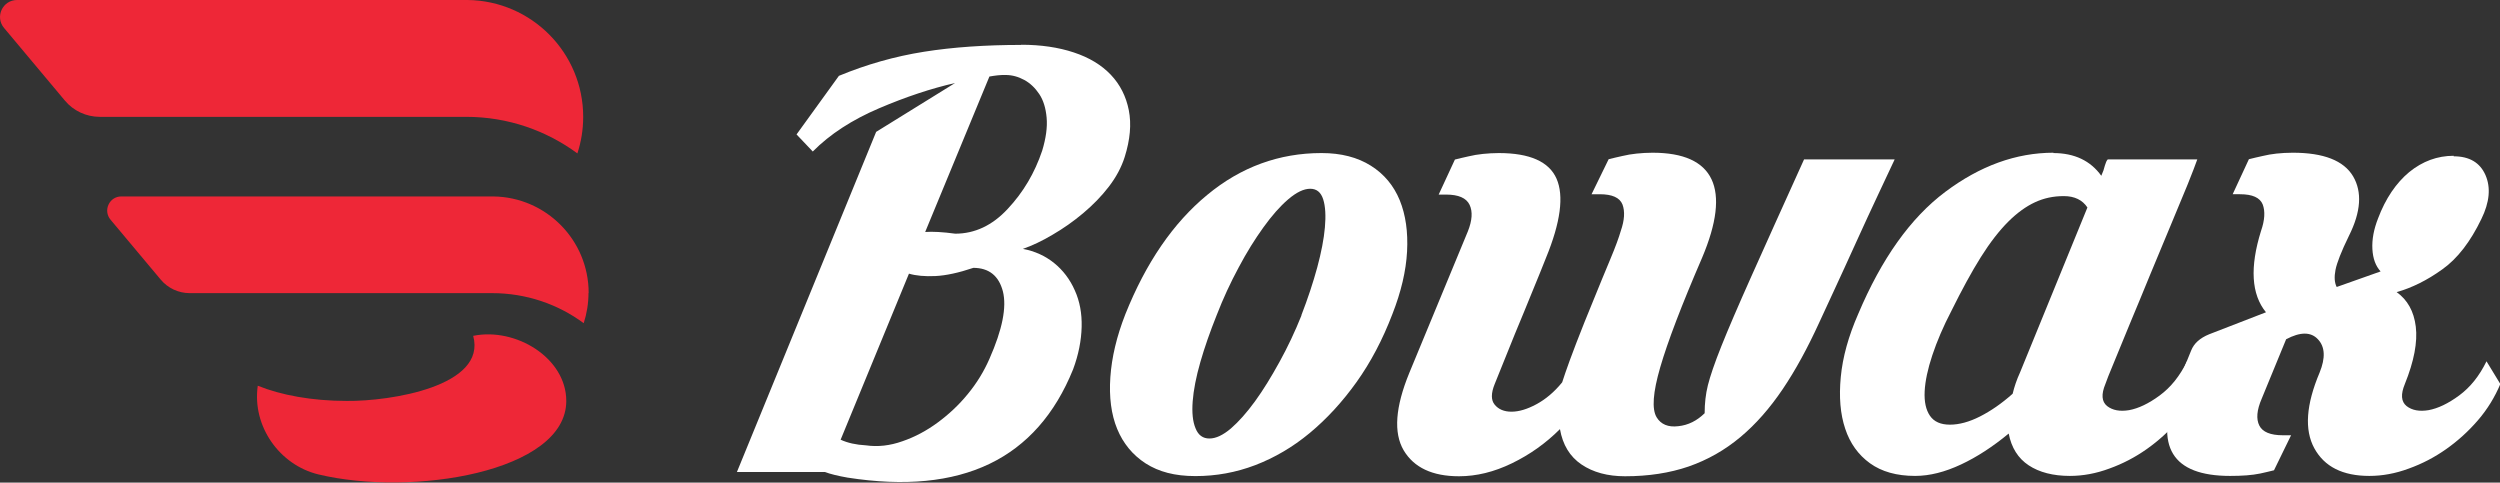
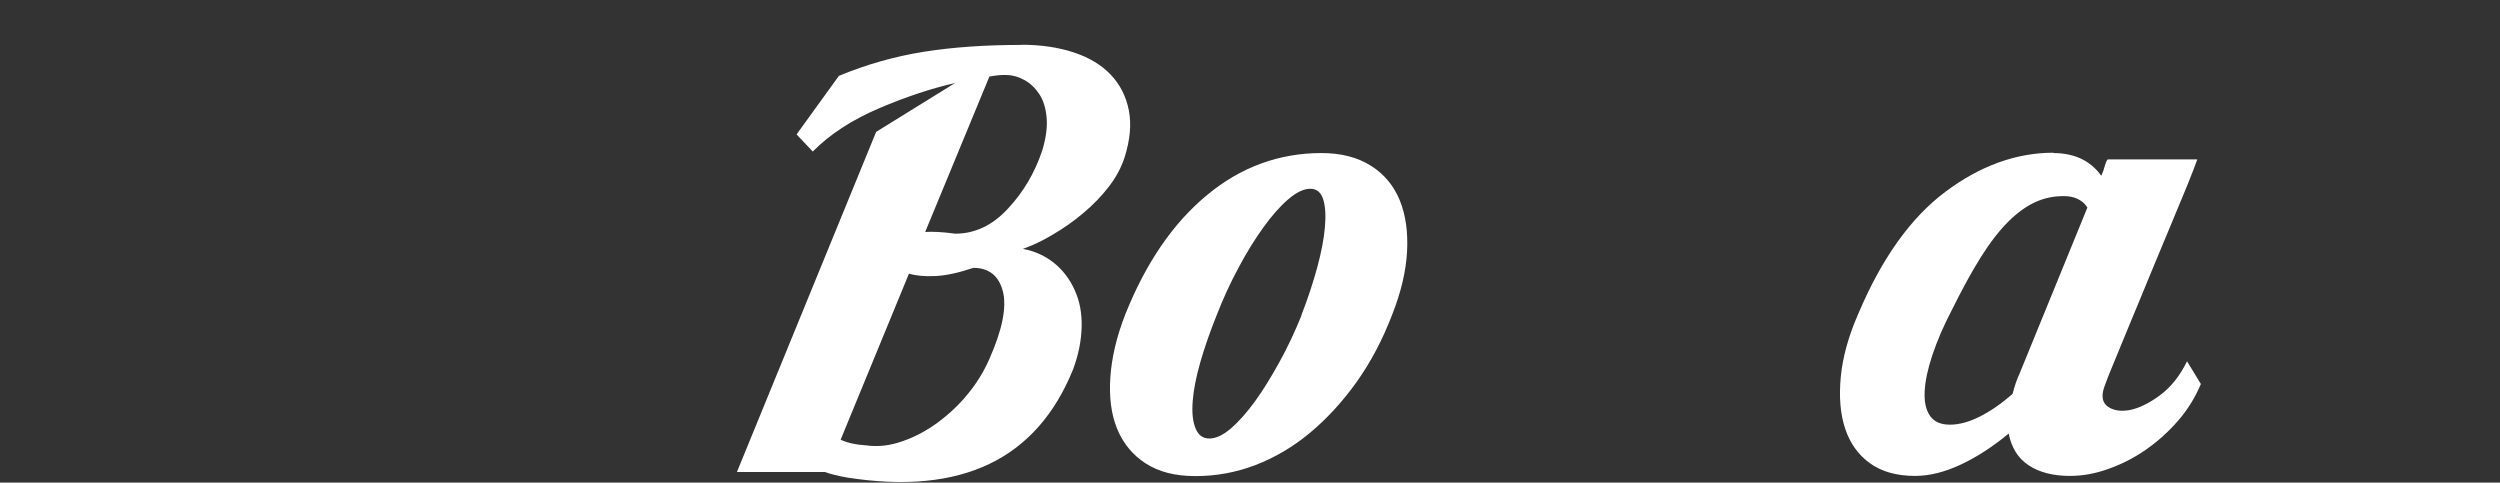
<svg xmlns="http://www.w3.org/2000/svg" id="katman_2" data-name="katman 2" viewBox="0 0 146.35 28.25">
  <rect x="0" y="0" width="146.35" height="28.25" fill="#333333" stroke="none" />
  <defs>
    <style>
      .cls-1 {
        fill: #fff;
      }

      .cls-2 {
        fill: #ee2737;
      }
    </style>
  </defs>
  <g id="katman_1" data-name="katman 1">
    <g>
      <g>
        <path class="cls-1" d="M59.79,2.62c1.14,0,2.17.15,3.07.45.91.3,1.63.74,2.17,1.31.54.57.89,1.26,1.05,2.07.16.81.08,1.72-.24,2.74-.19.6-.5,1.18-.93,1.74-.43.56-.93,1.07-1.5,1.55-.57.48-1.17.9-1.79,1.26-.62.37-1.2.64-1.74.83.7.13,1.31.41,1.83.83s.93.96,1.21,1.6c.29.64.42,1.35.4,2.14-.02.79-.18,1.62-.5,2.48-2.13,5.27-6.53,7.38-13.2,6.34-.57-.1-1.02-.21-1.33-.33h-5.15l8.15-19.91,4.62-2.86c-1.4.32-2.88.81-4.45,1.48-1.57.67-2.87,1.51-3.88,2.53l-.95-1,2.48-3.43c1.62-.67,3.28-1.14,4.98-1.41,1.7-.27,3.6-.4,5.69-.4ZM56.98,15.68c-.86.29-1.6.45-2.22.48-.62.03-1.14-.02-1.55-.14l-4,9.72c.41.19.91.3,1.48.33.7.1,1.41.02,2.14-.24.73-.25,1.42-.62,2.07-1.1.65-.48,1.24-1.03,1.76-1.67.52-.63.94-1.32,1.26-2.05.76-1.72,1.02-3.03.79-3.95-.24-.92-.82-1.38-1.74-1.38ZM58.88,4.39c-.16,0-.32,0-.48.02-.16.02-.32.04-.48.07l-3.76,9.1c.44-.03,1.03,0,1.76.1,1.14,0,2.17-.48,3.07-1.45.91-.97,1.58-2.1,2.02-3.41.22-.73.31-1.37.26-1.93-.05-.56-.19-1.02-.43-1.38-.24-.36-.53-.64-.88-.83-.35-.19-.71-.29-1.1-.29Z" />
        <path class="cls-1" d="M77.37,8.96c1.14,0,2.1.25,2.88.74.78.49,1.34,1.17,1.69,2.02.35.86.49,1.86.43,3-.06,1.14-.35,2.37-.86,3.67-.57,1.49-1.27,2.82-2.1,3.98-.83,1.16-1.74,2.15-2.74,2.98-1,.83-2.07,1.45-3.19,1.88-1.13.43-2.29.64-3.5.64s-2.14-.25-2.91-.74c-.76-.49-1.32-1.17-1.67-2.02s-.48-1.87-.4-3.03c.08-1.16.37-2.39.88-3.69,1.21-3.02,2.8-5.34,4.79-6.98,1.98-1.64,4.22-2.45,6.69-2.45ZM76.18,18.46c.38-.98.69-1.92.93-2.8.24-.89.39-1.67.45-2.35.06-.68.03-1.23-.1-1.64-.13-.41-.38-.62-.76-.62s-.81.21-1.29.62c-.48.41-.96.96-1.45,1.64-.49.68-.98,1.46-1.45,2.35-.48.89-.91,1.82-1.29,2.8-.38.95-.7,1.86-.95,2.73-.25.87-.4,1.64-.45,2.3s0,1.19.17,1.59c.16.4.43.59.81.59s.8-.2,1.26-.59c.46-.4.93-.93,1.41-1.59.48-.66.95-1.43,1.43-2.3.48-.87.91-1.78,1.29-2.73Z" />
-         <path class="cls-1" d="M110.91,9.34c-.19.41-.5,1.07-.93,1.98-.43.91-.87,1.87-1.33,2.88-.46,1.02-.9,1.97-1.31,2.86-.41.89-.7,1.51-.86,1.86-.67,1.46-1.37,2.75-2.12,3.86-.75,1.11-1.57,2.05-2.48,2.81-.91.76-1.91,1.33-3.03,1.72-1.11.38-2.35.57-3.72.57-1.02,0-1.87-.23-2.55-.69-.68-.46-1.1-1.15-1.26-2.07-.83.83-1.76,1.49-2.81,2-1.05.51-2.08.76-3.1.76-1.56,0-2.64-.51-3.24-1.52-.6-1.02-.49-2.53.33-4.53l3.43-8.29c.25-.63.29-1.15.1-1.55-.19-.4-.65-.6-1.38-.6h-.43l.95-2.05c.25-.06.52-.13.81-.19.25-.06.53-.11.83-.14.3-.03.61-.05.93-.05,1.81,0,2.94.5,3.38,1.5.44,1,.24,2.55-.62,4.64-.19.48-.45,1.13-.79,1.95-.33.83-.68,1.65-1.02,2.48-.38.95-.78,1.94-1.19,2.95-.22.54-.22.95,0,1.21.22.27.55.41.98.41s.91-.14,1.45-.43c.54-.29,1.05-.71,1.52-1.29l.19-.57c.13-.38.34-.96.64-1.74.3-.78.63-1.6.98-2.45.35-.86.68-1.67,1-2.43.32-.76.52-1.32.62-1.67.22-.63.25-1.15.1-1.55-.16-.4-.6-.6-1.33-.6h-.48l1-2.05c.25-.06.52-.13.81-.19.25-.06.53-.11.83-.14.3-.03.61-.05.93-.05,1.81,0,2.96.52,3.45,1.55.49,1.03.31,2.57-.55,4.6-1.21,2.8-2.02,4.93-2.45,6.41-.43,1.48-.5,2.45-.21,2.93.25.41.67.59,1.26.52.59-.06,1.1-.32,1.55-.76,0-.57.06-1.12.19-1.64.13-.52.39-1.29.79-2.29.4-1,.98-2.35,1.74-4.05.76-1.7,1.79-3.99,3.1-6.88h5.29Z" />
        <path class="cls-1" d="M120.2,8.96c1.24,0,2.18.45,2.81,1.33.1-.22.17-.42.21-.6.05-.17.1-.29.17-.36h5.24c-.1.29-.29.78-.57,1.48-.29.7-.62,1.5-1,2.41-.38.91-.78,1.86-1.19,2.86-.41,1-.8,1.95-1.17,2.83-.37.89-.68,1.66-.95,2.31-.27.65-.44,1.07-.5,1.26-.25.6-.22,1.03.1,1.29.32.25.75.33,1.29.24.54-.1,1.14-.38,1.79-.86.65-.48,1.18-1.14,1.6-2l.81,1.33c-.32.76-.75,1.47-1.31,2.12-.56.65-1.18,1.21-1.86,1.69-.68.48-1.41.86-2.19,1.14-.78.29-1.55.43-2.31.43-.98,0-1.79-.21-2.41-.62-.62-.41-1.01-1.03-1.17-1.86-.92.76-1.85,1.37-2.79,1.81-.94.44-1.83.67-2.69.67-1.08,0-1.96-.25-2.64-.74-.68-.49-1.17-1.17-1.45-2.02-.29-.86-.37-1.87-.26-3.03.11-1.16.45-2.39,1.02-3.69,1.37-3.24,3.06-5.62,5.1-7.15,2.03-1.52,4.14-2.29,6.34-2.29ZM122.2,12.15c-.29-.44-.75-.67-1.38-.67s-1.17.12-1.69.36-1.05.62-1.57,1.14c-.52.52-1.06,1.21-1.6,2.07-.54.86-1.11,1.91-1.72,3.14-.48.92-.85,1.79-1.12,2.6-.27.81-.42,1.52-.45,2.12-.03.6.07,1.08.31,1.43.24.35.63.52,1.17.52s1.13-.16,1.76-.48c.63-.32,1.27-.76,1.91-1.33.1-.41.24-.83.43-1.24l3.95-9.67Z" />
-         <path class="cls-1" d="M143.64,9.15c.92,0,1.54.37,1.86,1.1.32.73.24,1.59-.24,2.57-.64,1.33-1.4,2.32-2.29,2.95-.89.64-1.78,1.08-2.67,1.33.63.45,1.01,1.12,1.12,2.02.11.91-.1,2.02-.64,3.36-.25.6-.22,1.03.1,1.29.32.25.75.33,1.29.24.54-.1,1.14-.38,1.79-.86.65-.48,1.18-1.14,1.6-2l.81,1.33c-.32.76-.75,1.47-1.31,2.12-.56.65-1.18,1.21-1.86,1.69-.68.48-1.41.86-2.19,1.14-.78.29-1.55.43-2.31.43-1.56,0-2.63-.54-3.22-1.62-.59-1.08-.48-2.56.31-4.43.35-.86.32-1.51-.1-1.95-.41-.44-1.03-.44-1.86,0l-1.43,3.48c-.29.67-.33,1.19-.14,1.57.19.38.65.57,1.38.57h.48l-1,2.05c-.25.06-.52.13-.81.19-.48.1-1.06.14-1.76.14-3.4,0-4.45-1.72-3.14-5.15.22-.6.4-1.08.55-1.43.14-.35.25-.6.31-.76.16-.41.51-.73,1.05-.95l3.33-1.29c-.86-1.05-.95-2.64-.29-4.76.22-.63.25-1.15.1-1.55-.16-.4-.6-.6-1.33-.6h-.43l.95-2.05c.25-.06.52-.13.81-.19.25-.06.52-.11.81-.14.29-.03.6-.05.95-.05,1.81,0,2.98.46,3.53,1.38.54.92.46,2.08-.24,3.48-.45.92-.71,1.59-.79,2-.08.41-.06.75.07,1l2.57-.91c-.29-.32-.45-.75-.48-1.31-.03-.56.08-1.15.33-1.79.44-1.17,1.06-2.08,1.83-2.72.78-.63,1.64-.95,2.6-.95Z" />
      </g>
      <g>
-         <path class="cls-2" d="M34.14,6.84h0c0,.75-.12,1.47-.34,2.14-1.82-1.34-4.07-2.14-6.5-2.14H5.84c-.79,0-1.54-.35-2.04-.95L.24,1.64C-.31.99.15,0,1,0c0,0,26.35,0,26.38,0,3.74.05,6.76,3.09,6.76,6.84Z" />
-         <path class="cls-2" d="M34.45,17.15h0c0,.62-.1,1.21-.28,1.77-1.5-1.11-3.36-1.76-5.37-1.76H11.1c-.65,0-1.27-.29-1.69-.79l-2.94-3.51c-.45-.54-.07-1.36.63-1.36,0,0,21.75,0,21.78,0,3.09.04,5.58,2.55,5.58,5.65Z" />
-         <path class="cls-2" d="M33.15,23.47c0,4.17-9.05,5.62-14.52,4.3-2.26-.55-3.88-2.81-3.54-5.19,1.35.55,3.18.89,5.2.89,2.56.03,8.22-.86,7.41-3.81,2.5-.51,5.45,1.3,5.45,3.81Z" />
-       </g>
+         </g>
    </g>
  </g>
</svg>